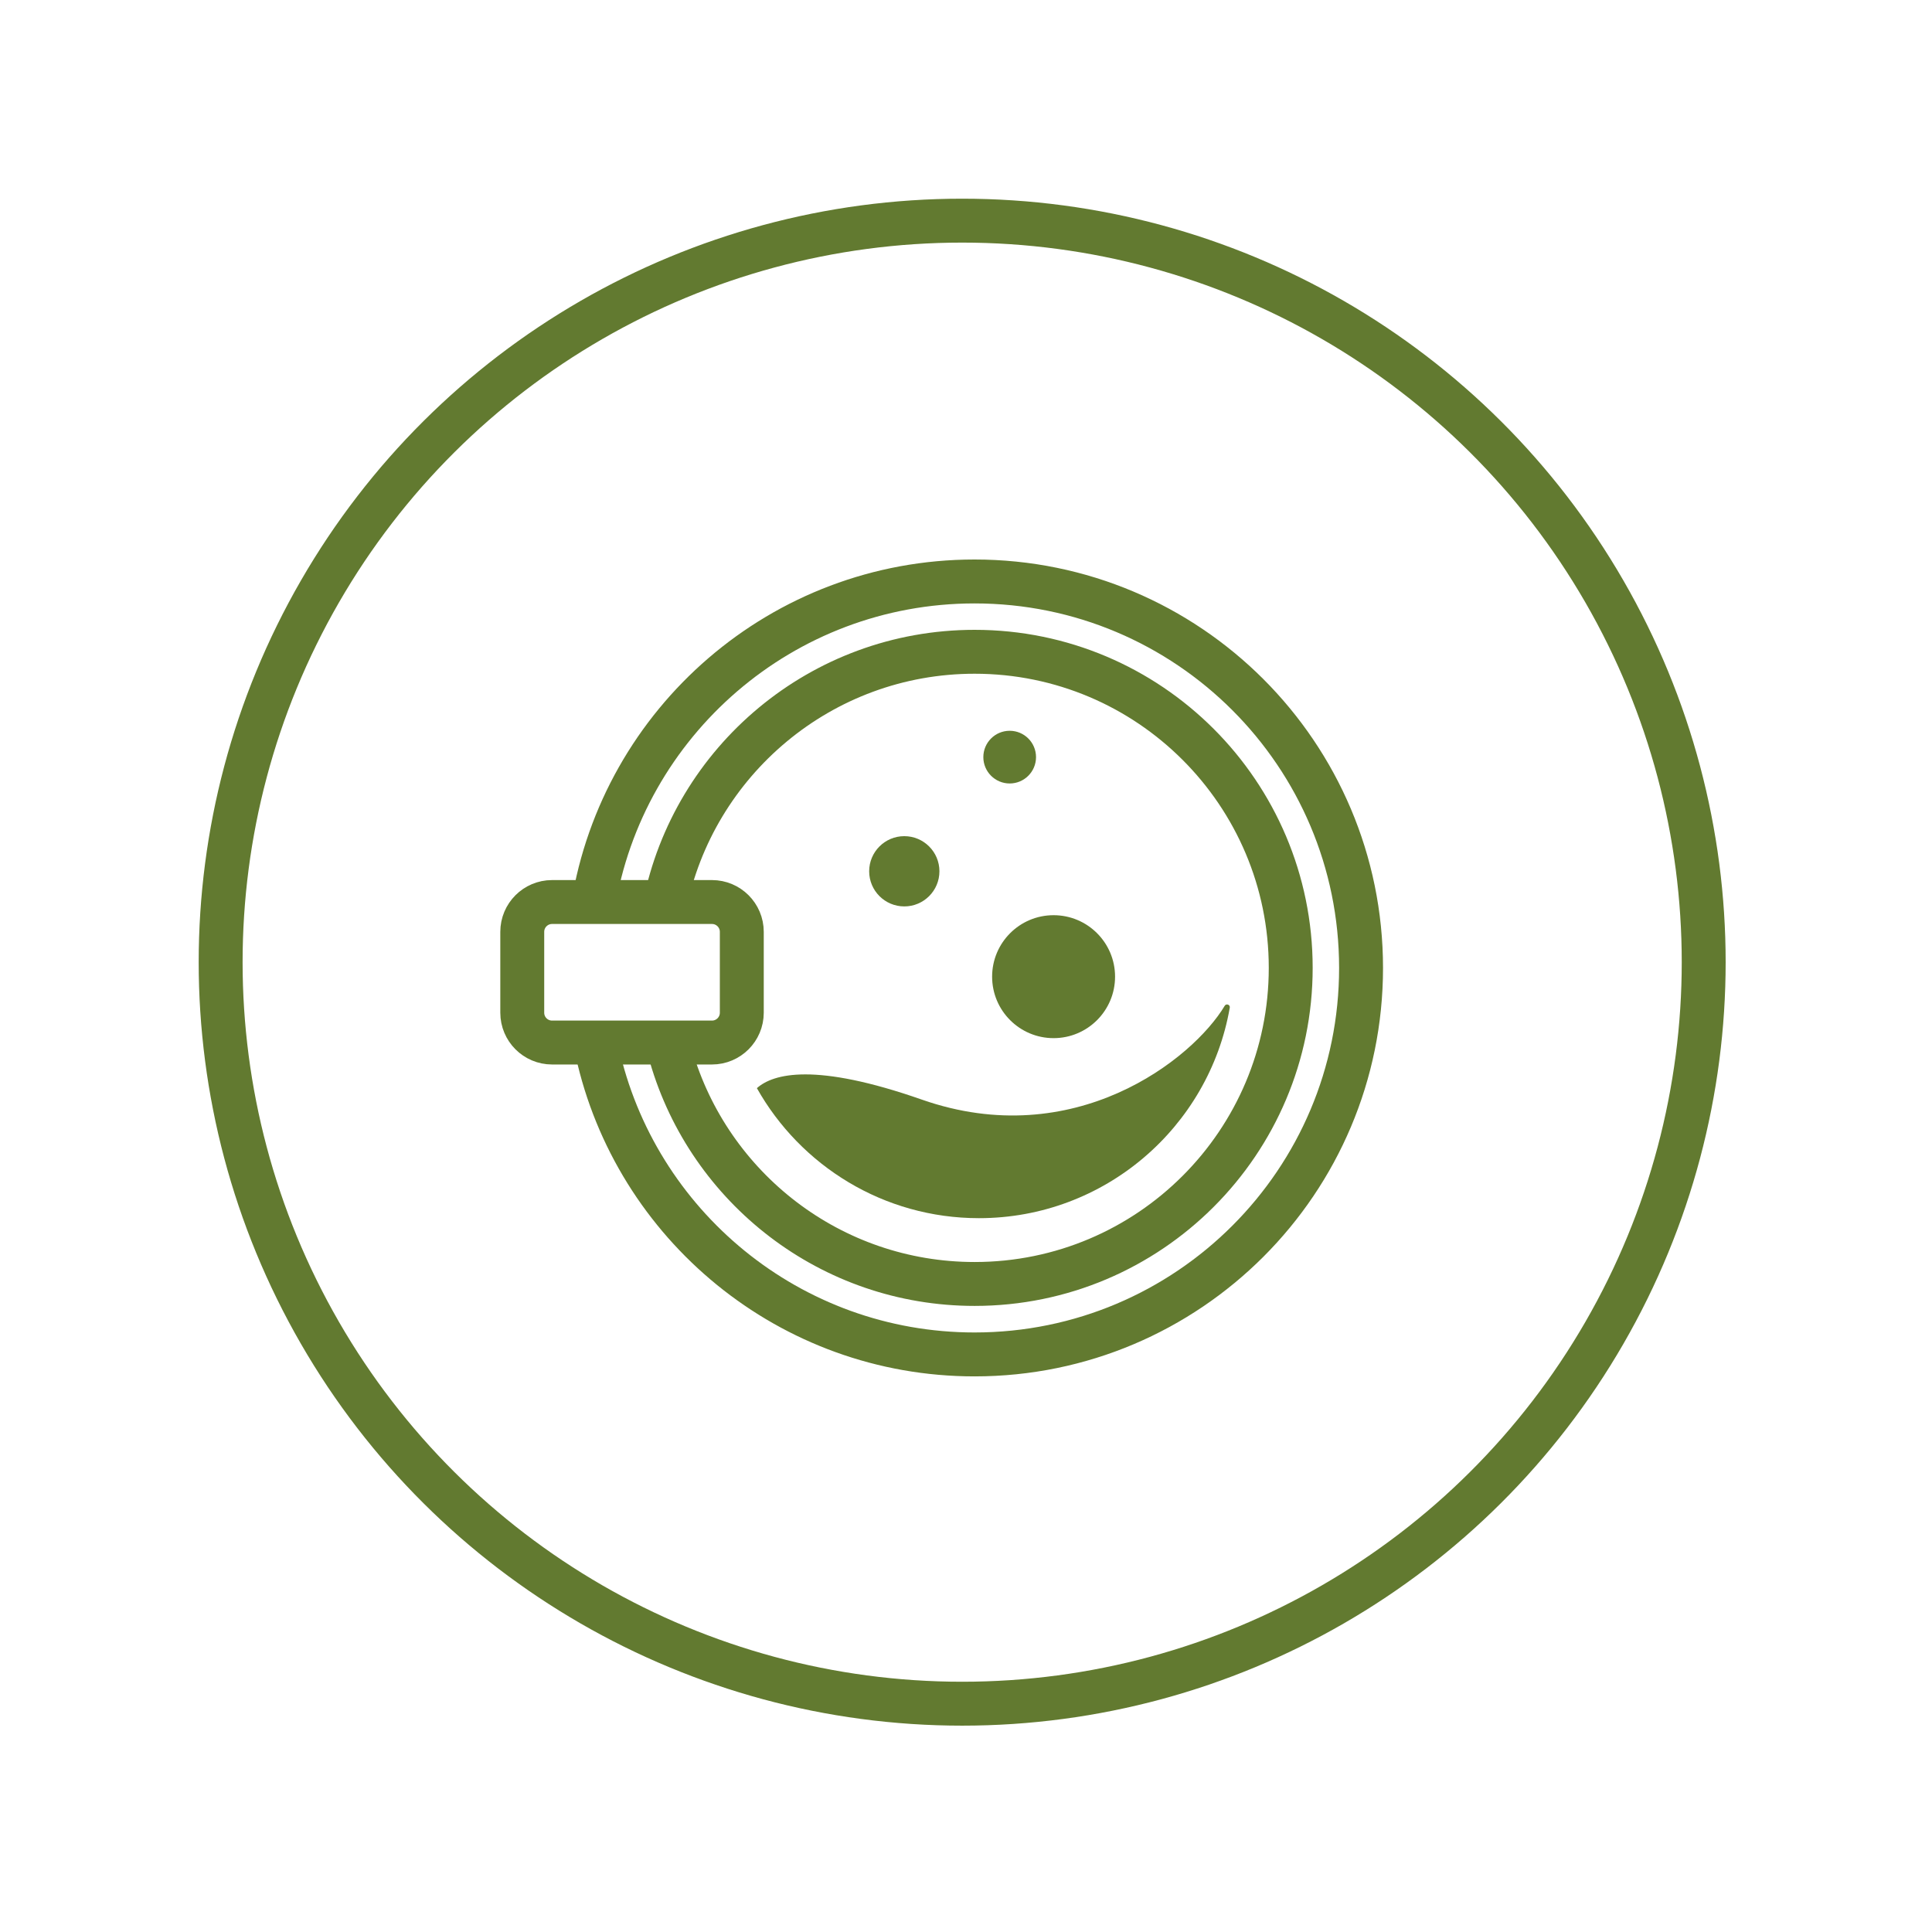
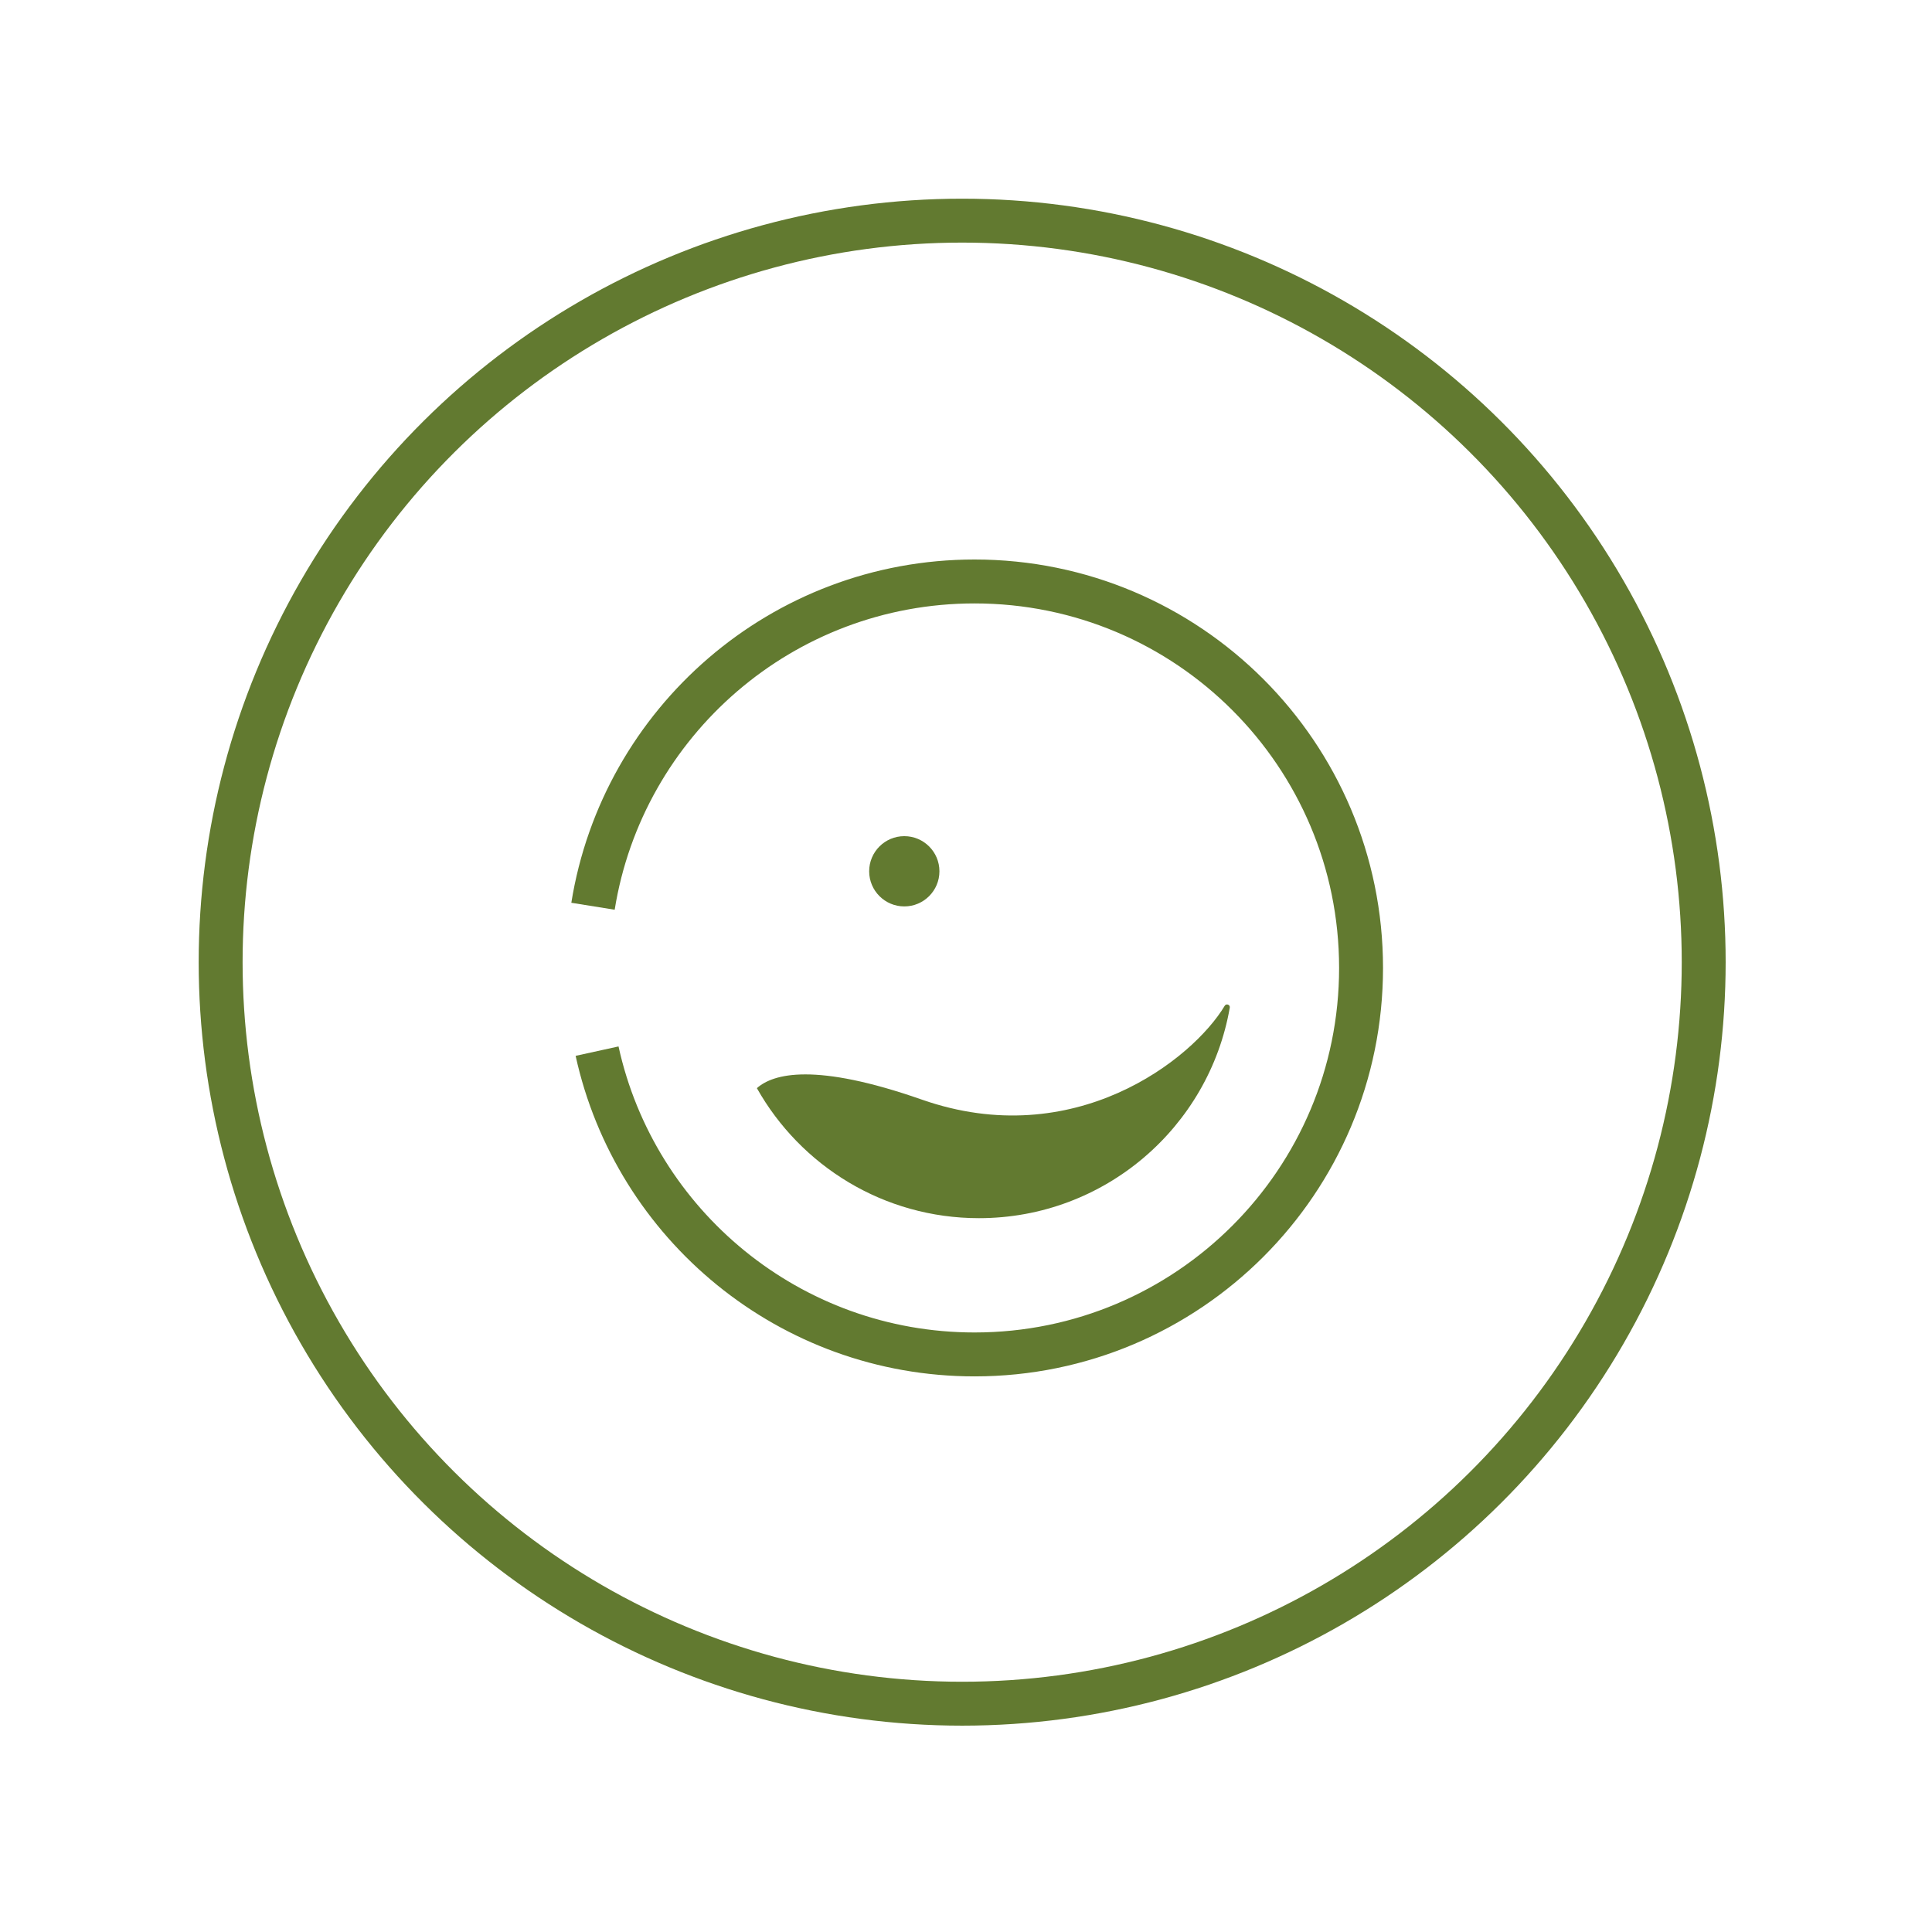
<svg xmlns="http://www.w3.org/2000/svg" width="100%" height="100%" viewBox="0 0 220 220" version="1.1" xml:space="preserve" style="fill-rule:evenodd;clip-rule:evenodd;stroke-miterlimit:10;">
  <g transform="matrix(1,0,0,1,0.004,0.005)">
    <g transform="matrix(1,0,0,1,-1111.03,-1837.79)">
      <g transform="matrix(0,-1,-1,0,1220.59,1862.91)">
        <circle cx="-84.439" cy="0" r="84.439" style="fill:none;stroke:rgb(98,122,48);stroke-width:5px;" />
      </g>
    </g>
    <g transform="matrix(1,0,0,1,-1111.03,-1837.79)">
      <g transform="matrix(-0.08,0.997,0.997,0.08,1232.79,1904.98)">
        <path d="M40.216,-51.174C19.056,-49.499 1.64,-32.673 -0.116,-10.836C-2.063,13.387 15.993,34.601 40.216,36.549C64.439,38.497 85.654,20.44 87.601,-3.783C89.289,-24.766 75.963,-43.494 56.622,-49.392" style="fill:none;fill-rule:nonzero;stroke:rgb(98,122,48);stroke-width:5px;" />
      </g>
    </g>
    <g transform="matrix(1,0,0,1,-1111.03,-1837.79)">
      <g transform="matrix(-0.098,0.995,0.995,0.098,1232.85,1913.21)">
-         <path d="M32.155,-43.213C15.4,-41.579 1.58,-28.305 -0.136,-10.916C-2.088,8.869 12.369,26.493 32.155,28.446C51.94,30.399 69.564,15.941 71.516,-3.844C73.126,-20.155 63.585,-34.995 49.1,-40.8" style="fill:none;fill-rule:nonzero;stroke:rgb(98,122,48);stroke-width:5px;" />
-       </g>
+         </g>
    </g>
    <g transform="matrix(1,0,0,1,-1111.03,-1837.79)">
      <g transform="matrix(1,0,0,1,1192.1,1956.5)">
-         <path d="M0,-16L-18.209,-16C-20.084,-16 -21.604,-14.479 -21.604,-12.604L-21.604,-3.396C-21.604,-1.521 -20.084,0 -18.209,0L0,0C1.875,0 3.396,-1.521 3.396,-3.396L3.396,-12.604C3.396,-14.479 1.875,-16 0,-16Z" style="fill:none;fill-rule:nonzero;stroke:rgb(98,122,48);stroke-width:5px;" />
-       </g>
+         </g>
    </g>
    <g transform="matrix(1,0,0,1,-1111.03,-1837.79)">
      <g transform="matrix(1,0,0,1,1216,1965.52)">
        <path d="M0,-2.52C-12.152,-6.773 -16.915,-5.488 -18.786,-3.825C-13.816,5.009 -4.357,10.98 6.5,10.98C20.8,10.98 32.682,0.629 35.063,-12.989C35.123,-13.332 34.662,-13.5 34.484,-13.202C30.822,-7.08 17.318,3.542 0,-2.52" style="fill:rgb(98,122,48);fill-rule:nonzero;" />
      </g>
    </g>
    <g transform="matrix(1,0,0,1,-1111.03,-1837.79)">
      <g transform="matrix(0,-1,-1,0,1231,1942)">
-         <path d="M-7,-7C-3.134,-7 0,-3.866 0,0C0,3.866 -3.134,7 -7,7C-10.866,7 -14,3.866 -14,0C-14,-3.866 -10.866,-7 -7,-7" style="fill:rgb(98,122,48);fill-rule:nonzero;" />
-       </g>
+         </g>
    </g>
    <g transform="matrix(1,0,0,1,-1111.03,-1837.79)">
      <g transform="matrix(0,-1,-1,0,1214,1933)">
        <path d="M-4,-4C-1.791,-4 0,-2.209 0,0C0,2.209 -1.791,4 -4,4C-6.209,4 -8,2.209 -8,0C-8,-2.209 -6.209,-4 -4,-4" style="fill:rgb(98,122,48);fill-rule:nonzero;" />
      </g>
    </g>
    <g transform="matrix(1,0,0,1,-1111.03,-1837.79)">
      <g transform="matrix(0,-1,-1,0,1226,1921)">
-         <path d="M-3,-3C-1.343,-3 0,-1.657 0,0C0,1.657 -1.343,3 -3,3C-4.657,3 -6,1.657 -6,0C-6,-1.657 -4.657,-3 -3,-3" style="fill:rgb(98,122,48);fill-rule:nonzero;" />
-       </g>
+         </g>
    </g>
  </g>
</svg>